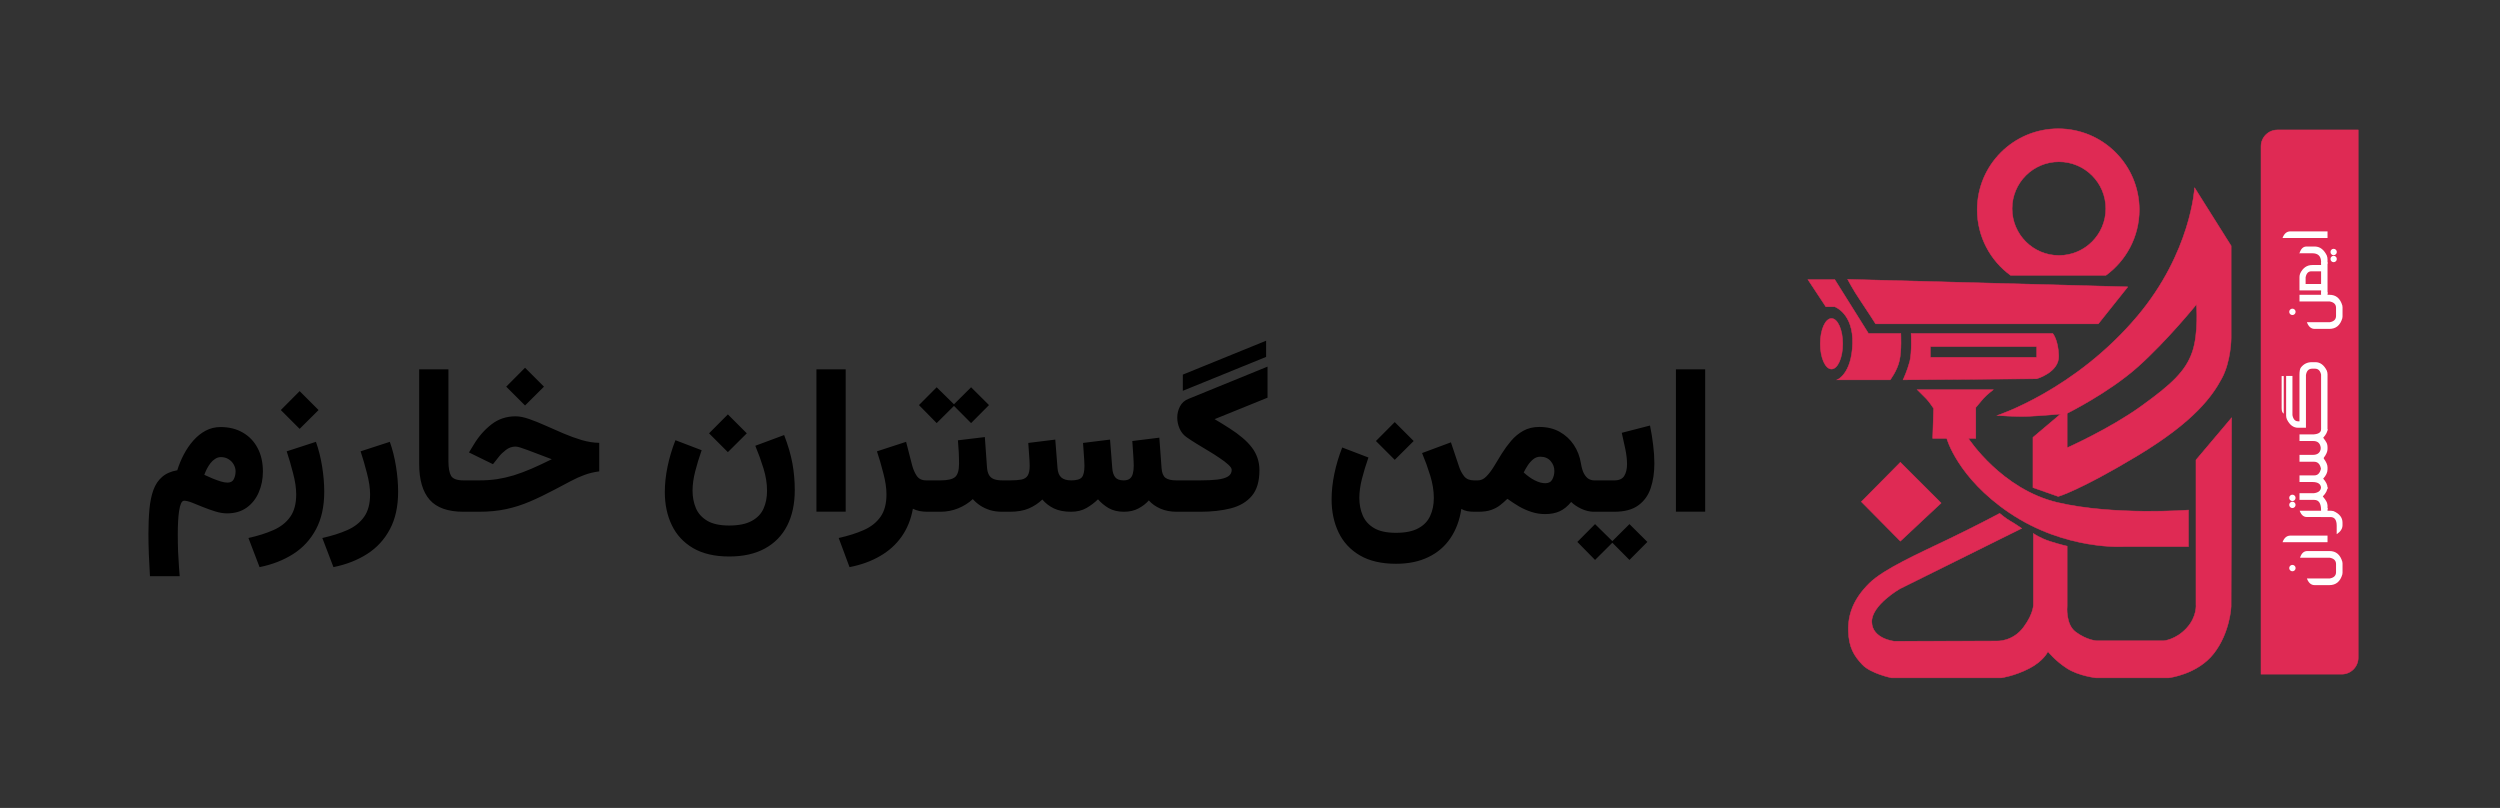
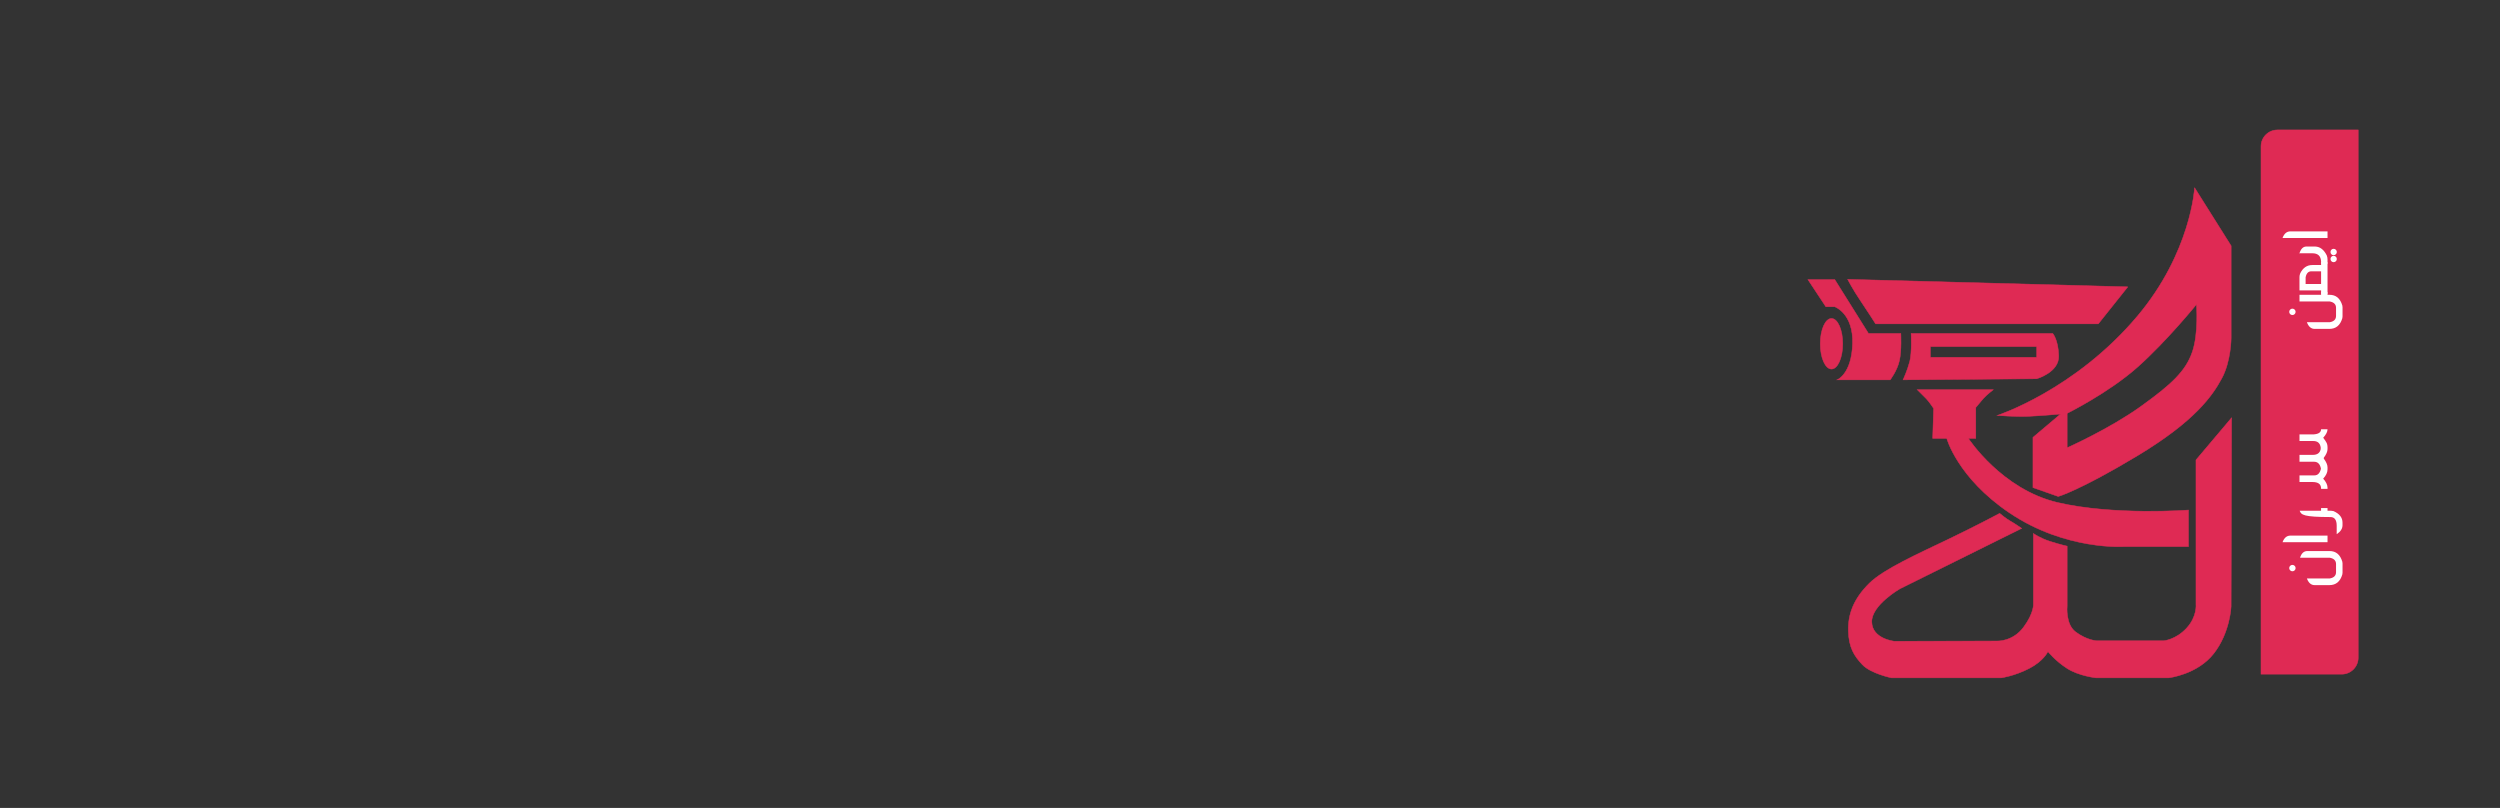
<svg xmlns="http://www.w3.org/2000/svg" width="1148" height="371" viewBox="0 0 1148 371" fill="none">
  <rect x="0" y="0" width="1148" height="371" fill="#333333" stroke="none" />
-   <path d="M108.177 216.456C108.177 215.371 107.898 214.334 107.34 213.342C106.782 212.32 105.992 211.498 104.97 210.879C103.978 210.228 102.801 209.903 101.437 209.903C100.508 209.903 99.64 210.166 98.835 210.693C98.029 211.189 97.301 211.855 96.65 212.691C96.031 213.497 95.473 214.38 94.977 215.34C94.513 216.27 94.125 217.169 93.815 218.036C95.055 218.594 96.31 219.152 97.58 219.709C98.881 220.236 100.121 220.685 101.298 221.057C102.506 221.429 103.56 221.615 104.458 221.615C105.884 221.615 106.86 221.073 107.386 219.988C107.913 218.904 108.177 217.726 108.177 216.456ZM81.406 215.945C82.181 213.435 83.188 211.003 84.427 208.648C85.666 206.293 87.123 204.171 88.796 202.281C90.469 200.391 92.344 198.888 94.42 197.772C96.526 196.657 98.804 196.099 101.252 196.099C105.187 196.099 108.61 196.951 111.523 198.655C114.435 200.329 116.697 202.699 118.308 205.766C119.92 208.803 120.725 212.397 120.725 216.549C120.725 219.988 120.09 223.164 118.82 226.077C117.58 228.989 115.737 231.328 113.289 233.094C110.841 234.861 107.82 235.744 104.226 235.744C102.584 235.744 100.802 235.449 98.881 234.861C96.991 234.272 95.117 233.606 93.258 232.862C91.399 232.087 89.71 231.406 88.192 230.817C86.674 230.228 85.465 229.934 84.567 229.934C83.978 229.934 83.498 230.352 83.126 231.189C82.754 232.026 82.46 233.172 82.243 234.628C82.026 236.053 81.871 237.68 81.778 239.508C81.685 241.336 81.638 243.242 81.638 245.225C81.638 247.982 81.685 250.709 81.778 253.405C81.902 256.1 82.041 258.455 82.196 260.469C82.351 262.514 82.46 263.893 82.522 264.605H68.858C68.672 261.166 68.501 257.804 68.346 254.52C68.222 251.267 68.16 248.137 68.16 245.132C68.16 240.949 68.315 237.169 68.625 233.792C68.935 230.414 69.539 227.486 70.438 225.008C71.336 222.529 72.669 220.53 74.435 219.012C76.201 217.463 78.525 216.44 81.406 215.945ZM137.596 179.6L146.287 188.291L137.596 196.936L128.952 188.291L137.596 179.6ZM119.191 260.423L114.079 247.037C118.448 246.077 122.274 244.868 125.559 243.412C128.874 241.956 131.446 239.926 133.274 237.324C135.102 234.752 136.016 231.313 136.016 227.006C136.016 224.156 135.536 220.918 134.575 217.292C133.646 213.636 132.67 210.29 131.647 207.254L145.079 202.885C146.318 206.355 147.263 210.12 147.914 214.179C148.565 218.207 148.89 222.08 148.89 225.798C148.89 232.552 147.635 238.284 145.125 242.994C142.616 247.735 139.13 251.53 134.668 254.381C130.206 257.231 125.047 259.245 119.191 260.423ZM153.119 260.423L148.007 247.037C152.376 246.077 156.202 244.868 159.486 243.412C162.802 241.956 165.373 239.926 167.202 237.324C169.03 234.752 169.944 231.313 169.944 227.006C169.944 224.156 169.463 220.918 168.503 217.292C167.573 213.636 166.597 210.29 165.575 207.254L179.007 202.885C180.246 206.355 181.191 210.12 181.842 214.179C182.492 218.207 182.818 222.08 182.818 225.798C182.818 232.552 181.563 238.284 179.053 242.994C176.543 247.735 173.058 251.53 168.596 254.381C164.134 257.231 158.975 259.245 153.119 260.423ZM192.485 169.608H205.916V211.715C205.916 214.814 206.319 217.076 207.125 218.501C207.961 219.895 209.867 220.592 212.841 220.592H214.003V235H212.841C205.715 235 200.541 233.172 197.318 229.516C194.096 225.829 192.485 220.344 192.485 213.063V169.608ZM241.099 168.864L249.79 177.555L241.099 186.2L232.454 177.555L241.099 168.864ZM212.144 220.592H220.045C222.927 220.592 225.653 220.406 228.225 220.035C230.797 219.632 233.368 219.043 235.94 218.269C238.512 217.463 241.207 216.456 244.027 215.248C246.878 214.008 249.992 212.552 253.369 210.879C250.952 209.98 248.83 209.175 247.002 208.462C245.173 207.749 243.578 207.145 242.214 206.649C240.882 206.154 239.767 205.766 238.868 205.487C237.97 205.209 237.257 205.069 236.73 205.069C235.088 205.069 233.601 205.596 232.269 206.649C230.936 207.672 229.867 208.71 229.062 209.763L226.366 213.156L215.351 207.765L217.675 203.954C219.875 200.329 222.555 197.292 225.715 194.844C228.876 192.397 232.563 191.173 236.777 191.173C238.543 191.173 240.588 191.576 242.912 192.381C245.235 193.187 247.745 194.194 250.441 195.402C253.136 196.611 255.894 197.819 258.714 199.027C261.564 200.236 264.384 201.258 267.172 202.095C269.961 202.9 272.625 203.319 275.166 203.35V216.456C272.625 216.797 270.333 217.354 268.288 218.129C266.243 218.873 264.151 219.818 262.013 220.964C259.875 222.08 257.412 223.381 254.624 224.868C250.658 226.975 246.893 228.788 243.33 230.306C239.798 231.824 236.157 232.986 232.408 233.792C228.69 234.597 224.522 235 219.906 235H212.144V220.592ZM334.238 190.29L342.929 198.981L334.238 207.625L325.593 198.981L334.238 190.29ZM334.842 241.321C339.18 241.321 342.619 240.624 345.16 239.229C347.7 237.866 349.513 235.991 350.597 233.606C351.682 231.189 352.224 228.431 352.224 225.333C352.224 222.049 351.682 218.64 350.597 215.108C349.513 211.576 348.258 208.106 346.833 204.697L360.079 199.771C361.907 204.542 363.177 208.911 363.89 212.877C364.602 216.812 364.959 220.871 364.959 225.054C364.959 231.375 363.797 236.813 361.473 241.367C359.149 245.922 355.741 249.423 351.248 251.871C346.786 254.319 341.318 255.543 334.842 255.543C328.18 255.543 322.65 254.257 318.25 251.685C313.881 249.113 310.628 245.597 308.49 241.135C306.352 236.704 305.283 231.654 305.283 225.984C305.283 222.204 305.701 218.299 306.538 214.272C307.374 210.213 308.583 206.169 310.163 202.141L322.2 206.742C321.023 210.089 320.031 213.342 319.226 216.502C318.42 219.663 318.017 222.591 318.017 225.286C318.017 228.199 318.529 230.879 319.551 233.327C320.574 235.744 322.309 237.68 324.757 239.136C327.204 240.593 330.566 241.321 334.842 241.321ZM388.336 169.608V234.954H374.905V169.608H388.336ZM425.843 235C424.634 235 423.441 234.892 422.264 234.675C421.087 234.427 420.064 234.07 419.197 233.606C418.329 238.47 416.609 242.731 414.038 246.387C411.466 250.043 408.151 253.033 404.092 255.357C400.064 257.711 395.401 259.4 390.102 260.423L385.129 247.037C389.498 246.077 393.325 244.868 396.609 243.412C399.924 241.956 402.496 239.926 404.324 237.324C406.152 234.752 407.066 231.313 407.066 227.006C407.066 224.156 406.586 220.918 405.625 217.292C404.696 213.636 403.72 210.29 402.697 207.254L416.083 202.885L418.825 213.574C419.32 215.464 420.033 217.107 420.963 218.501C421.892 219.895 423.348 220.592 425.331 220.592H427.144V235H425.843ZM425.285 220.592H428.585V235H425.285V220.592ZM445.92 177.834L454.147 186.014L445.92 194.287L437.694 186.014L445.92 177.834ZM430.118 177.834L438.438 186.014L430.118 194.287L421.985 186.014L430.118 177.834ZM439.879 202.188L452.241 200.7L453.217 214.457C453.31 215.914 453.605 217.107 454.1 218.036C454.596 218.935 455.34 219.585 456.331 219.988C457.354 220.391 458.67 220.592 460.282 220.592H461.258V235H460.189C458.175 235 456.331 234.752 454.658 234.256C452.985 233.73 451.482 233.032 450.15 232.165C448.848 231.297 447.702 230.306 446.711 229.19C444.82 230.957 442.59 232.366 440.018 233.42C437.446 234.473 434.704 235 431.792 235H427.33V220.592H431.792C435.107 220.592 437.369 220.081 438.577 219.059C439.786 218.005 440.39 215.976 440.39 212.97C440.39 211.111 440.343 209.283 440.25 207.486C440.157 205.658 440.033 203.892 439.879 202.188ZM516.1 235C513.373 235 511.034 234.442 509.082 233.327C507.161 232.18 505.534 230.833 504.202 229.283C502.653 230.802 500.887 232.134 498.904 233.28C496.921 234.427 494.55 235 491.793 235C488.725 235 486.107 234.489 483.938 233.466C481.8 232.413 480.034 231.05 478.64 229.376C476.874 231.08 474.813 232.444 472.458 233.466C470.104 234.489 467.176 235 463.674 235H459.399V220.592H463.767C465.967 220.592 467.718 220.468 469.019 220.221C470.352 219.942 471.312 219.337 471.901 218.408C472.52 217.447 472.83 215.945 472.83 213.9C472.83 213.435 472.799 212.583 472.737 211.344C472.675 210.073 472.582 208.71 472.458 207.254C472.366 205.766 472.273 204.481 472.18 203.396L484.589 201.862L485.611 214.969C485.766 216.921 486.339 218.346 487.331 219.245C488.353 220.143 489.872 220.592 491.886 220.592C494.333 220.592 495.96 220.128 496.766 219.198C497.571 218.269 497.974 216.502 497.974 213.9C497.974 213.466 497.943 212.629 497.881 211.39C497.819 210.12 497.726 208.741 497.602 207.254C497.509 205.766 497.416 204.481 497.323 203.396L509.733 201.862L510.755 214.969C510.879 216.766 511.328 218.16 512.103 219.152C512.877 220.112 514.179 220.592 516.007 220.592C517.215 220.592 518.145 220.329 518.795 219.802C519.477 219.275 519.942 218.516 520.19 217.525C520.469 216.502 520.608 215.294 520.608 213.9C520.608 212.784 520.531 211.08 520.376 208.787C520.252 206.494 520.112 204.403 519.957 202.513L532.367 200.979L533.389 214.969C533.544 217.138 534.148 218.625 535.202 219.43C536.255 220.205 537.928 220.592 540.221 220.592H541.615V235H540.314C537.525 235 535.031 234.52 532.831 233.559C530.662 232.599 528.896 231.344 527.533 229.795C526.294 231.22 524.713 232.444 522.792 233.466C520.902 234.489 518.671 235 516.1 235ZM543.149 179.461V172.025L581.399 156.455V163.891L543.149 179.461ZM557.743 192.474C560.283 193.961 562.623 195.402 564.761 196.796C566.898 198.16 568.804 199.554 570.477 200.979C572.15 202.374 573.576 203.83 574.753 205.348C575.93 206.866 576.813 208.493 577.402 210.228C578.022 211.963 578.332 213.869 578.332 215.945C578.332 221.026 577.17 224.946 574.846 227.703C572.522 230.461 569.315 232.366 565.225 233.42C561.135 234.473 556.441 235 551.143 235H539.803V220.592H551.097C554.257 220.592 556.906 220.468 559.044 220.221C561.213 219.942 562.84 219.461 563.924 218.78C565.039 218.067 565.597 217.06 565.597 215.759C565.597 215.108 565.086 214.318 564.063 213.388C563.072 212.459 561.755 211.452 560.113 210.368C558.502 209.252 556.751 208.137 554.861 207.021C552.971 205.875 551.127 204.759 549.33 203.675C547.564 202.59 546.031 201.583 544.729 200.654C543.397 199.693 542.374 198.408 541.662 196.796C540.949 195.154 540.593 193.481 540.593 191.777C540.593 189.949 541.011 188.229 541.848 186.618C542.684 185.007 543.97 183.86 545.705 183.179L582.05 168.353V182.621L557.743 192.474ZM640.471 193.822L649.162 202.513L640.471 211.158L631.826 202.513L640.471 193.822ZM641.028 244.667C645.366 244.667 648.79 243.97 651.3 242.576C653.84 241.212 655.653 239.322 656.737 236.906C657.853 234.52 658.41 231.778 658.41 228.679C658.41 225.395 657.868 221.987 656.784 218.454C655.699 214.922 654.444 211.452 653.019 208.044L666.265 203.117L670.076 214.504C670.603 216.053 671.362 217.463 672.353 218.733C673.376 219.973 674.863 220.592 676.815 220.592H678.674V235H677.001C675.855 235 674.786 234.907 673.794 234.721C672.803 234.535 671.889 234.179 671.052 233.652C670.277 238.858 668.604 243.35 666.033 247.13C663.492 250.91 660.115 253.807 655.901 255.821C651.718 257.866 646.76 258.889 641.028 258.889C634.367 258.889 628.836 257.603 624.436 255.031C620.067 252.46 616.814 248.943 614.676 244.481C612.538 240.05 611.469 235 611.469 229.33C611.469 225.55 611.888 221.646 612.724 217.618C613.561 213.559 614.769 209.515 616.349 205.487L628.387 210.089C627.209 213.435 626.218 216.688 625.412 219.849C624.607 223.009 624.204 225.937 624.204 228.633C624.204 231.545 624.715 234.21 625.738 236.627C626.76 239.074 628.495 241.026 630.943 242.483C633.391 243.939 636.752 244.667 641.028 244.667ZM678.86 235H676.815L676.862 220.592H678.628C680.053 220.592 681.339 220.004 682.485 218.826C683.663 217.649 684.825 216.131 685.971 214.272C687.117 212.381 688.326 210.399 689.596 208.323C690.897 206.247 692.338 204.279 693.918 202.42C695.53 200.53 697.389 198.996 699.496 197.819C701.603 196.641 704.05 196.053 706.839 196.053C710.402 196.053 713.516 196.796 716.181 198.284C718.845 199.771 721.014 201.769 722.687 204.279C724.36 206.789 725.445 209.593 725.941 212.691C726.281 214.767 726.762 216.378 727.381 217.525C728.032 218.671 728.76 219.477 729.566 219.942C730.371 220.375 731.192 220.592 732.029 220.592H733.237V235H731.983C730 235 728.032 234.535 726.08 233.606C724.159 232.676 722.625 231.638 721.479 230.492C719.868 232.475 718.117 233.9 716.227 234.768C714.337 235.635 712.106 236.069 709.534 236.069C707.366 236.069 705.29 235.744 703.307 235.093C701.355 234.473 699.449 233.637 697.59 232.583C695.762 231.499 693.965 230.321 692.199 229.051C691.114 230.104 689.999 231.08 688.852 231.979C687.706 232.878 686.343 233.606 684.763 234.163C683.213 234.721 681.246 235 678.86 235ZM707.304 209.717C706.064 209.717 704.949 210.135 703.957 210.972C702.997 211.777 702.16 212.738 701.448 213.853C700.735 214.969 700.146 216.007 699.681 216.967C700.611 217.804 701.494 218.516 702.331 219.105C703.167 219.694 703.957 220.174 704.701 220.546C705.692 221.042 706.606 221.398 707.443 221.615C708.28 221.801 709.008 221.894 709.627 221.894C711.146 221.894 712.215 221.305 712.834 220.128C713.454 218.95 713.764 217.664 713.764 216.27C713.764 214.535 713.191 213.017 712.044 211.715C710.898 210.383 709.318 209.717 707.304 209.717ZM731.285 220.592H735.004V235H731.285V220.592ZM748.249 240.67L756.476 248.85L748.249 257.123L740.023 248.85L748.249 240.67ZM732.447 240.67L740.767 248.85L732.447 257.123L724.314 248.85L732.447 240.67ZM741.231 235H733.888V220.592H741.324C743.524 220.592 745.042 219.895 745.879 218.501C746.716 217.107 747.134 215.325 747.134 213.156C747.134 211.049 746.871 208.725 746.344 206.185C745.817 203.644 745.275 201.165 744.717 198.748L757.684 195.402C758.304 198.408 758.784 201.382 759.125 204.326C759.497 207.269 759.683 210.089 759.683 212.784C759.683 216.998 759.125 220.778 758.009 224.125C756.894 227.471 754.988 230.12 752.293 232.072C749.628 234.024 745.941 235 741.231 235ZM783.014 169.608V234.954H769.582V169.608H783.014Z" fill="black" />
  <g clip-path="url(#clip0_2417_2132)">
    <path d="M977.084 131.716L963.532 148.71H861.274C861.274 148.71 857.474 142.687 854.246 137.954C851.018 133.221 848.438 128.273 848.438 128.273L977.088 131.716H977.084Z" fill="#DF2A54" stroke="#DF2A54" stroke-width="0.218" stroke-miterlimit="10" />
    <path d="M1007.75 86.216C1007.75 86.216 1006.18 115.848 981.503 145.163C952.891 179.155 917.18 190.769 917.18 190.769C917.18 190.769 925.355 191.417 930.95 191.198C936.544 190.984 946.224 190.122 946.224 190.122L933.53 200.841V223.896L945.148 227.982C945.148 227.982 955.043 225.186 981.507 209.265C1007.97 193.347 1015.93 181.729 1020.23 173.768C1024.54 165.807 1024.54 155.231 1024.54 155.231V112.887L1007.76 86.209L1007.75 86.216ZM1006.67 161.729C1003.66 170.333 997.421 176.356 983.008 186.684C968.595 197.011 949.234 205.615 949.234 205.615V189.803C949.234 189.803 968.166 180.446 981.503 168.614C994.84 156.781 1008.61 139.787 1008.61 139.787C1008.61 139.787 1009.69 153.124 1006.67 161.732V161.729Z" fill="#DF2A54" stroke="#DF2A54" stroke-width="0.218" stroke-miterlimit="10" />
    <path d="M1008.39 211.21L1024.74 191.85L1024.52 278.547C1024.52 278.547 1024.09 290.451 1016.56 300.097C1009.03 309.743 995.912 311.248 995.912 311.248H962.386C962.386 311.248 954.606 310.387 949.226 306.944C943.846 303.502 940.407 299.198 940.407 299.198C940.407 299.198 938.47 303.502 931.803 306.944C925.132 310.387 919.075 311.248 919.075 311.248H868.518C868.518 311.248 859.09 309.311 855.215 305.225C851.343 301.139 848.977 297.264 848.763 289.736C848.548 282.208 851.065 275.048 858.443 267.791C865.015 261.327 880.847 254.269 894.368 247.783C907.397 241.534 918.247 235.736 918.247 235.736C918.247 235.736 921.043 238.103 922.98 239.179C924.918 240.255 928.36 242.621 928.36 242.621L872.427 270.372C872.427 270.372 859.304 277.9 859.519 285.646C859.733 293.393 869.846 294.465 869.846 294.465L917.175 294.356C917.175 294.356 924.275 294.679 929.222 288.009C934.169 281.338 933.74 277.253 933.74 277.253V244.984C933.74 244.984 936.754 247.136 941.487 248.641C946.22 250.146 949.233 250.793 949.233 250.793V278.329C949.233 278.329 948.409 286.639 953.105 290.161C958.267 294.032 962.785 294.247 962.785 294.247H993.549C993.549 294.247 999.143 293.818 1004.09 288.438C1009.04 283.058 1008.39 277.467 1008.39 277.467V211.206H1008.39V211.21Z" fill="#DF2A54" stroke="#DF2A54" stroke-width="0.218" stroke-miterlimit="10" />
-     <path d="M872.642 212.285L891.36 230.999L872.642 248.508L854.727 230.397L872.642 212.285Z" fill="#DF2A54" stroke="#DF2A54" stroke-width="0.218" stroke-miterlimit="10" />
    <path d="M842.524 128.385H830.203L838.439 140.864H842.524C842.524 140.864 851.129 143.878 850.7 157.858C850.271 171.843 843.6 174.423 843.6 174.423H867.969C867.969 174.423 871.136 170.338 872.212 165.605C873.288 160.872 872.86 153.125 872.86 153.125H858.014L842.524 128.385Z" fill="#DF2A54" stroke="#DF2A54" stroke-width="0.218" stroke-miterlimit="10" />
    <path d="M945.362 163.448C945.148 155.92 942.601 153.121 942.601 153.121H877.593C877.593 153.121 878.022 161.94 876.946 166.029C875.87 170.115 873.898 174.419 873.898 174.419L935.246 173.93C935.246 173.93 945.573 170.977 945.359 163.448H945.362ZM935.253 164.096H886.419V159.148H935.253V164.096Z" fill="#DF2A54" stroke="#DF2A54" stroke-width="0.218" stroke-miterlimit="10" />
    <path d="M841.021 169.474C843.872 169.474 846.183 164.272 846.183 157.856C846.183 151.44 843.872 146.238 841.021 146.238C838.17 146.238 835.859 151.44 835.859 157.856C835.859 164.272 838.17 169.474 841.021 169.474Z" fill="#DF2A54" stroke="#DF2A54" stroke-width="0.218" stroke-miterlimit="10" />
    <path d="M880.391 178.937H915.312C915.312 178.937 912.012 181.518 910.722 183.023C909.431 184.528 907.279 187.109 907.279 187.109V201.308H903.875C903.875 201.308 919.112 224.758 944.928 230.781C970.745 236.805 1004.95 234.224 1004.95 234.224V250.992H975.587C975.587 250.992 948.589 252.941 922.772 235.514C898.844 219.363 893.946 201.308 893.946 201.308H887.494L887.923 187.538C887.923 187.538 885.771 184.31 884.48 183.019L880.394 178.934L880.391 178.937Z" fill="#DF2A54" stroke="#DF2A54" stroke-width="0.218" stroke-miterlimit="10" />
-     <path d="M945.146 59.109C924.589 59.109 907.93 75.772 907.93 96.326C907.93 108.707 913.976 119.678 923.276 126.442H967.016C976.32 119.678 982.362 108.707 982.362 96.326C982.362 75.769 965.699 59.109 945.146 59.109ZM945.469 117.304C933.588 117.304 923.957 107.672 923.957 95.791C923.957 83.91 933.588 74.279 945.469 74.279C957.351 74.279 966.982 83.91 966.982 95.791C966.982 107.672 957.351 117.304 945.469 117.304Z" fill="#DF2A54" stroke="#DF2A54" stroke-width="0.218" stroke-miterlimit="10" />
    <path d="M1045.82 59.67H1082.89V302.015C1082.89 306.188 1079.5 309.574 1075.33 309.574H1038.26V67.228C1038.26 63.056 1041.64 59.67 1045.82 59.67Z" fill="#DF2A54" stroke="#DF2A54" stroke-width="0.237" stroke-miterlimit="10" />
    <path d="M1051.64 259.83C1051.93 259.544 1052.27 259.401 1052.67 259.401C1053.08 259.401 1053.42 259.544 1053.71 259.83C1054 260.116 1054.14 260.458 1054.14 260.865C1054.14 261.271 1054 261.613 1053.71 261.899C1053.42 262.185 1053.08 262.328 1052.67 262.328C1052.27 262.328 1051.93 262.185 1051.64 261.899C1051.35 261.613 1051.21 261.271 1051.21 260.865C1051.21 260.458 1051.35 260.116 1051.64 259.83ZM1069.72 253.039C1072.67 253.039 1074.62 254.668 1075.59 257.922L1075.69 258.735V262.994L1075.59 263.807C1074.63 267.061 1072.65 268.69 1069.66 268.69H1062.88C1061.26 268.69 1060.08 267.667 1059.33 265.624H1069.85C1071.76 265.278 1072.71 264.311 1072.71 262.723V259.01C1072.71 257.437 1071.76 256.47 1069.85 256.109H1056.18C1056.81 254.062 1057.93 253.043 1059.54 253.043H1069.72L1069.72 253.039Z" fill="white" />
    <path d="M1068.8 248.98H1048.14C1048.89 246.963 1050.09 245.955 1051.73 245.955H1068.8V248.98Z" fill="white" />
-     <path d="M1065.83 234.528V233.316H1068.8V234.528H1070.38L1071.53 234.693C1074.3 235.905 1075.68 237.669 1075.68 239.994V241.266C1075.64 242.824 1074.75 244.167 1073.01 245.295V241.435C1073.01 238.764 1072.06 237.429 1070.15 237.429L1059.3 237.41C1057.8 237.41 1056.7 236.45 1056.01 234.528H1065.83Z" fill="white" />
-     <path d="M1051.64 227.586C1051.93 227.3 1052.27 227.157 1052.67 227.157C1053.08 227.157 1053.42 227.3 1053.7 227.586C1053.98 227.872 1054.12 228.215 1054.12 228.621C1054.12 229.027 1053.98 229.37 1053.7 229.655C1053.42 229.941 1053.08 230.084 1052.67 230.084C1052.27 230.084 1051.93 229.941 1051.64 229.655C1051.35 229.37 1051.21 229.027 1051.21 228.621C1051.21 228.215 1051.35 227.872 1051.64 227.586ZM1051.64 230.803C1051.93 230.517 1052.27 230.374 1052.67 230.374C1053.08 230.374 1053.4 230.517 1053.69 230.803C1053.97 231.089 1054.12 231.431 1054.12 231.838C1054.12 232.244 1053.97 232.586 1053.69 232.872C1053.4 233.158 1053.07 233.301 1052.67 233.301C1052.28 233.301 1051.93 233.158 1051.64 232.872C1051.35 232.586 1051.21 232.244 1051.21 231.838C1051.21 231.431 1051.35 231.089 1051.64 230.803ZM1055.93 226.473H1062.57C1064.65 226.209 1065.74 225.291 1065.82 223.719H1068.8V223.613C1068.8 225.062 1068.08 226.506 1066.63 227.955C1067.47 228.944 1068.07 229.806 1068.43 230.543C1068.62 231.044 1068.75 231.567 1068.8 232.108V233.903H1065.84C1065.74 231.01 1064.71 229.561 1062.75 229.561V229.539H1055.93V226.473H1055.93Z" fill="white" />
+     <path d="M1065.83 234.528V233.316H1068.8V234.528H1070.38L1071.53 234.693C1074.3 235.905 1075.68 237.669 1075.68 239.994V241.266C1075.64 242.824 1074.75 244.167 1073.01 245.295V241.435C1073.01 238.764 1072.06 237.429 1070.15 237.429C1057.8 237.41 1056.7 236.45 1056.01 234.528H1065.83Z" fill="white" />
    <path d="M1066.82 201.015C1067.56 201.963 1068.1 202.784 1068.45 203.48C1068.69 204.078 1068.8 204.676 1068.8 205.274V206.234C1068.8 207.362 1068.23 208.69 1067.07 210.218V210.571C1068.23 212.129 1068.8 213.465 1068.8 214.578V215.538C1068.8 216.945 1068.13 218.363 1066.8 219.796C1068.13 221.271 1068.8 222.656 1068.8 223.95V224.492H1065.84V224.262C1065.82 222.313 1064.5 221.339 1061.86 221.339H1055.93V218.292H1062.8C1064.31 218.292 1065.31 217.276 1065.78 215.244C1065.39 213.103 1064.33 212.031 1062.59 212.031H1055.93V208.878H1062.04C1064.13 208.878 1065.34 207.987 1065.66 206.207V205.413C1065.36 203.48 1064.23 202.513 1062.25 202.513H1055.93V199.465H1062.54C1064.73 199.285 1065.83 198.506 1065.84 197.129H1068.8C1068.8 198.258 1068.14 199.548 1066.82 201.012V201.015Z" fill="white" />
-     <path d="M1048.69 172.697V189.954C1048.05 189.578 1047.73 188.743 1047.73 187.449V172.697H1048.69ZM1065.84 197.674V172.008C1065.45 170.199 1064.51 169.296 1063.02 169.296H1061.79C1060.15 169.296 1059.18 170.278 1058.89 172.238V196.425H1055.26C1053.13 196.425 1051.42 195.146 1050.15 192.584C1049.91 191.971 1049.79 191.403 1049.79 190.872V172.633H1052.69V190.643C1053.05 192.52 1053.91 193.461 1055.26 193.461H1055.92V172.133C1055.92 170.436 1056.14 169.315 1056.57 168.773C1057.84 167.133 1059.51 166.309 1061.58 166.309H1063.23C1065.42 166.309 1067.17 167.595 1068.46 170.169C1068.69 170.741 1068.8 171.309 1068.8 171.88L1068.78 197.674H1065.83H1065.84Z" fill="white" />
    <path d="M1051.64 142.166C1051.93 141.88 1052.27 141.737 1052.67 141.737C1053.08 141.737 1053.42 141.88 1053.71 142.166C1054 142.452 1054.14 142.794 1054.14 143.201C1054.14 143.607 1054 143.949 1053.71 144.235C1053.42 144.521 1053.08 144.664 1052.67 144.664C1052.27 144.664 1051.93 144.521 1051.64 144.235C1051.35 143.949 1051.21 143.607 1051.21 143.201C1051.21 142.794 1051.35 142.452 1051.64 142.166ZM1068.8 135.375H1069.72C1072.67 135.375 1074.62 137.004 1075.59 140.259L1075.69 141.071V145.33L1075.59 146.143C1074.63 149.397 1072.65 151.026 1069.66 151.026H1062.88C1061.26 151.026 1060.08 150.003 1059.33 147.96H1069.85C1071.76 147.614 1072.71 146.647 1072.71 145.059V141.346C1072.71 139.773 1071.76 138.806 1069.85 138.445H1055.93V135.379H1065.84V134.209H1068.81V135.379L1068.8 135.375Z" fill="white" />
    <path d="M1065.84 121.702V120.472L1068.8 120.449V134.829H1065.84V133.346H1055.92V127.15C1055.92 126.634 1056.04 126.078 1056.28 125.479C1057.53 122.962 1059.37 121.702 1061.81 121.702H1065.84ZM1065.84 130.427V124.584H1061.39C1059.97 124.584 1059.09 125.509 1058.74 127.36V130.427H1065.84H1065.84Z" fill="white" />
    <path d="M1055.63 116.3L1055.88 116.424C1056.52 114.283 1057.59 113.211 1059.08 113.211H1063.17C1065.38 113.294 1067.14 114.652 1068.45 117.282C1068.68 117.88 1068.8 118.486 1068.8 119.099V121.04H1065.84V120.039C1065.72 117.549 1064.39 116.304 1061.83 116.304H1055.63V116.3ZM1073.06 115.717C1073.06 116.119 1072.92 116.465 1072.63 116.751C1072.34 117.037 1072 117.18 1071.6 117.18C1071.19 117.18 1070.85 117.037 1070.57 116.751C1070.29 116.465 1070.16 116.123 1070.16 115.717C1070.16 115.31 1070.29 114.968 1070.57 114.682C1070.85 114.396 1071.19 114.253 1071.6 114.253C1072 114.253 1072.34 114.396 1072.63 114.682C1072.92 114.968 1073.06 115.31 1073.06 115.717ZM1073.06 118.93C1073.06 119.332 1072.92 119.678 1072.63 119.964C1072.34 120.25 1072 120.393 1071.6 120.393C1071.19 120.393 1070.87 120.25 1070.58 119.964C1070.3 119.678 1070.16 119.336 1070.16 118.93C1070.16 118.523 1070.3 118.181 1070.58 117.895C1070.87 117.609 1071.2 117.466 1071.6 117.466C1071.99 117.466 1072.34 117.609 1072.63 117.895C1072.92 118.181 1073.06 118.523 1073.06 118.93Z" fill="white" />
    <path d="M1068.8 109.275H1048.14C1048.89 107.258 1050.09 106.25 1051.73 106.25H1068.8V109.275Z" fill="white" />
  </g>
  <defs>
    <clipPath id="clip0_2417_2132">
      <rect width="253" height="252.357" fill="white" transform="translate(830 59)" />
    </clipPath>
  </defs>
</svg>